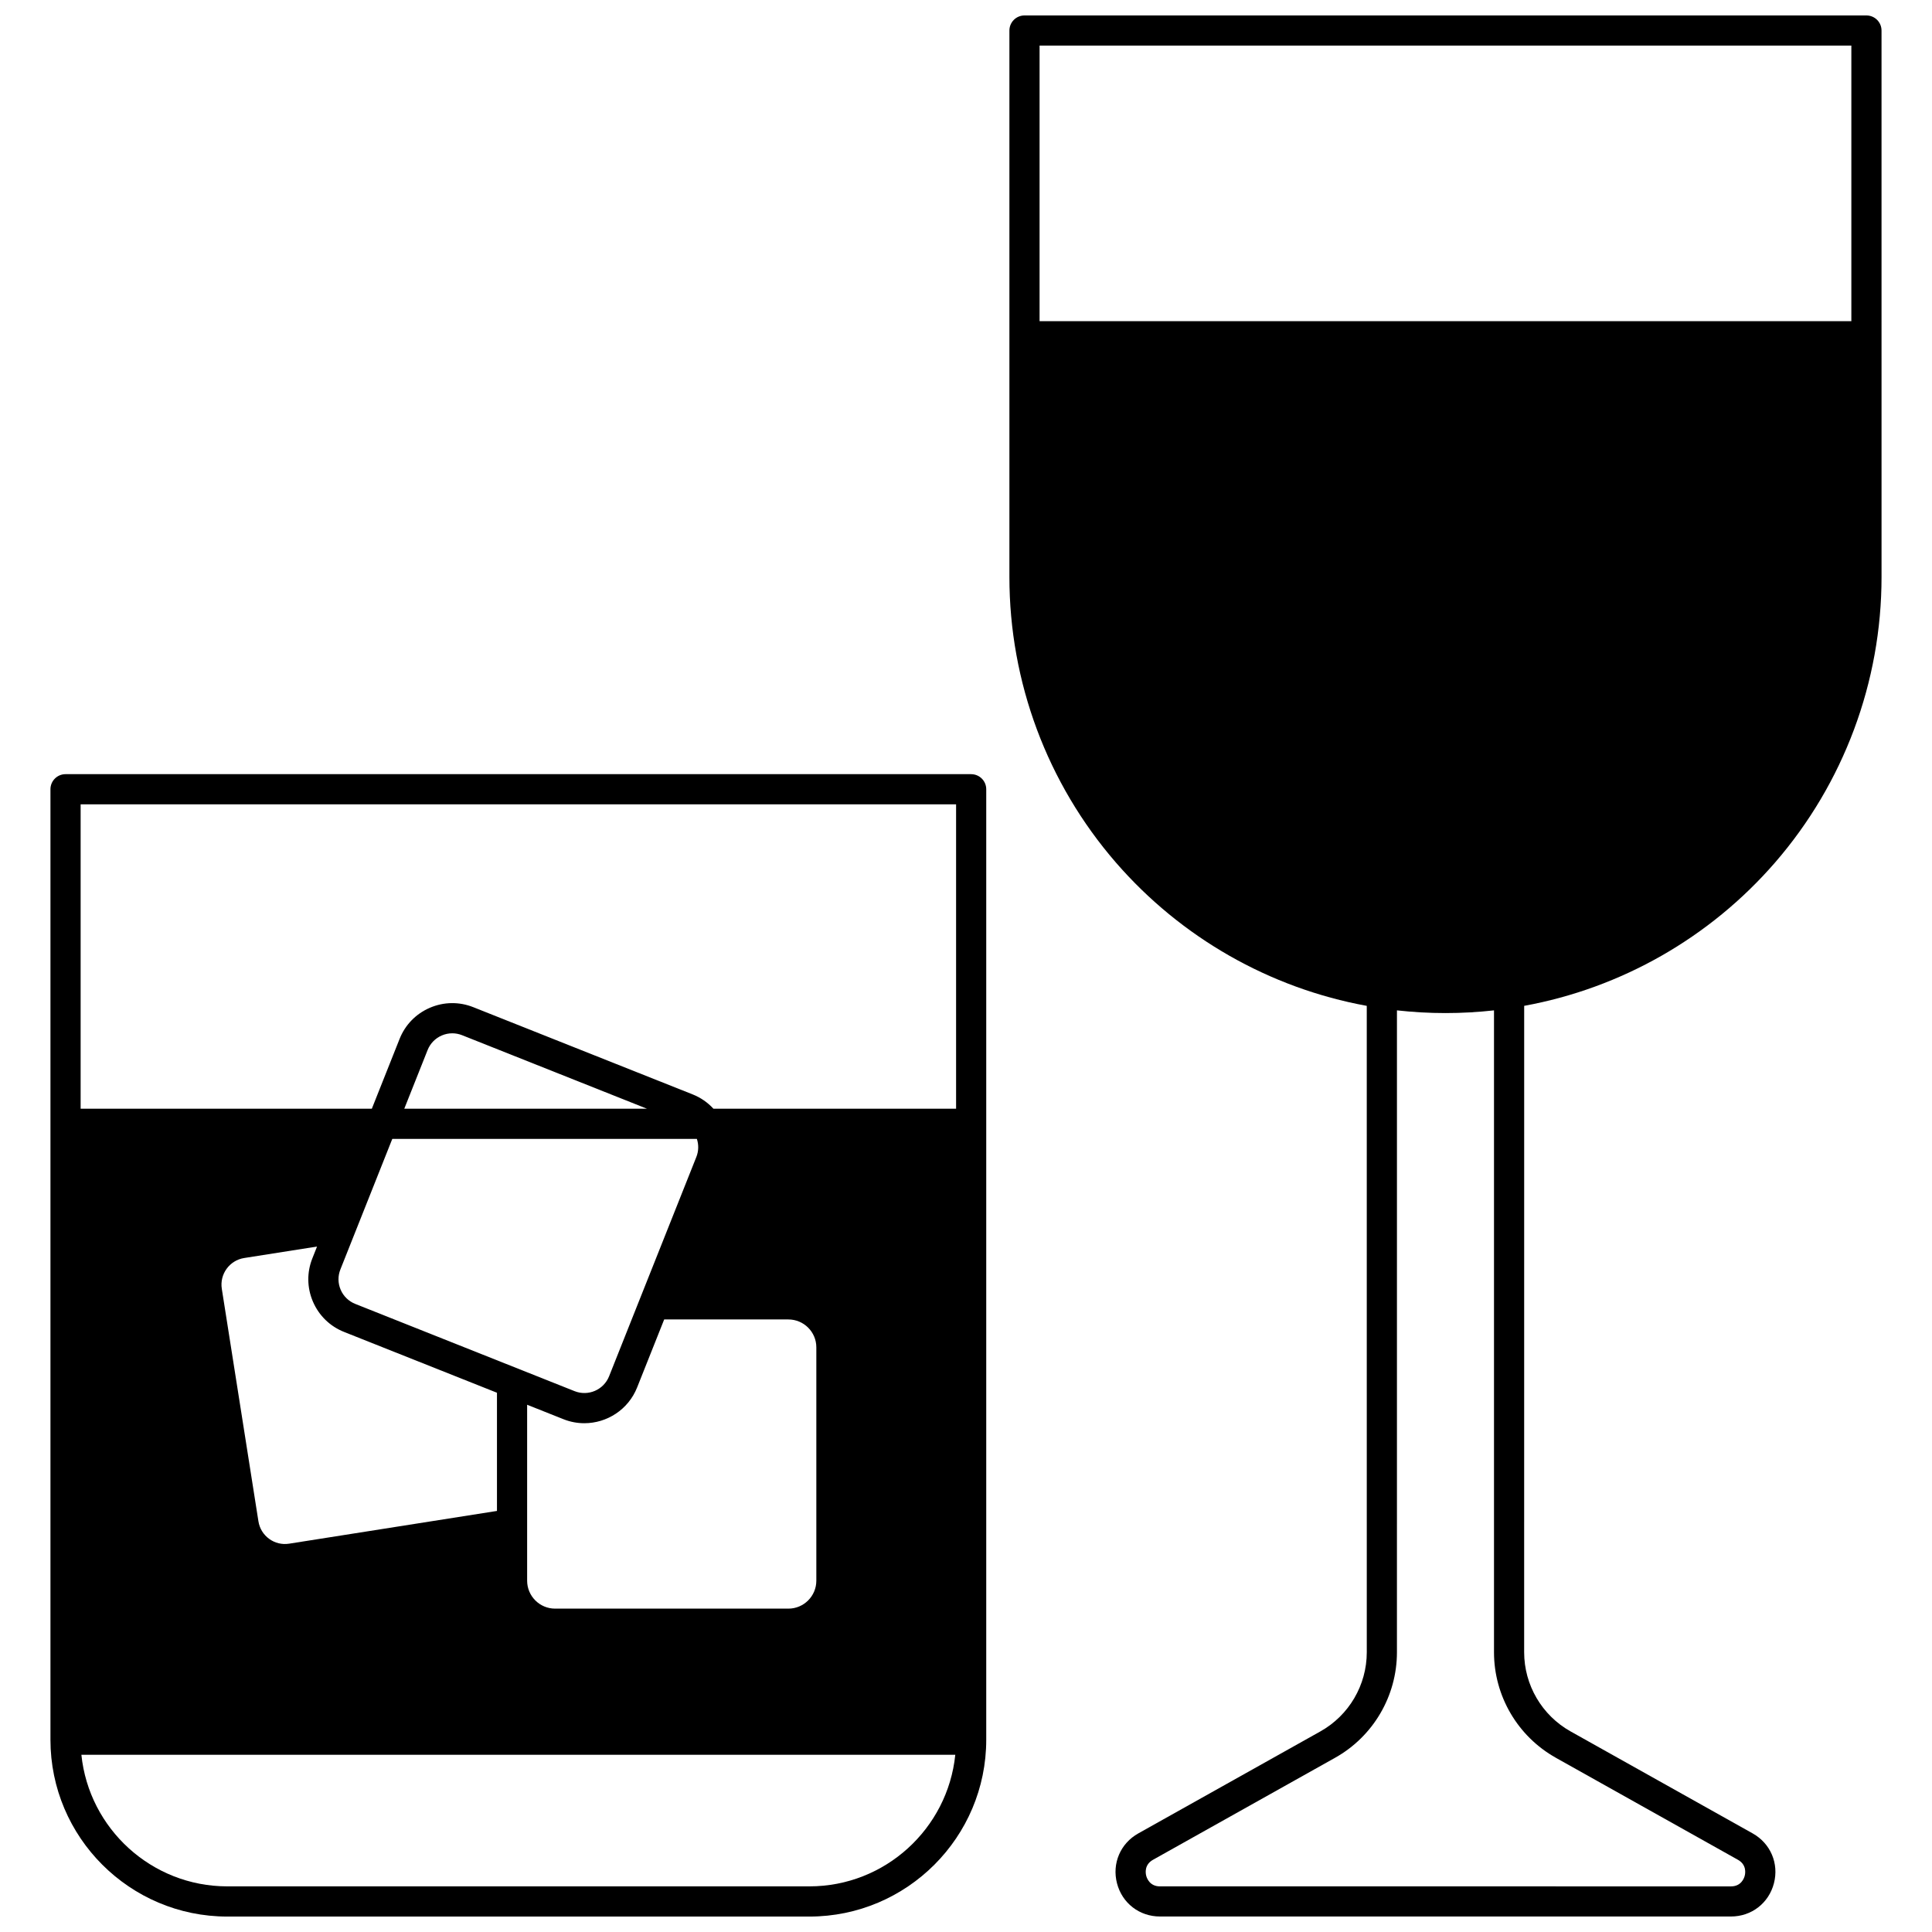
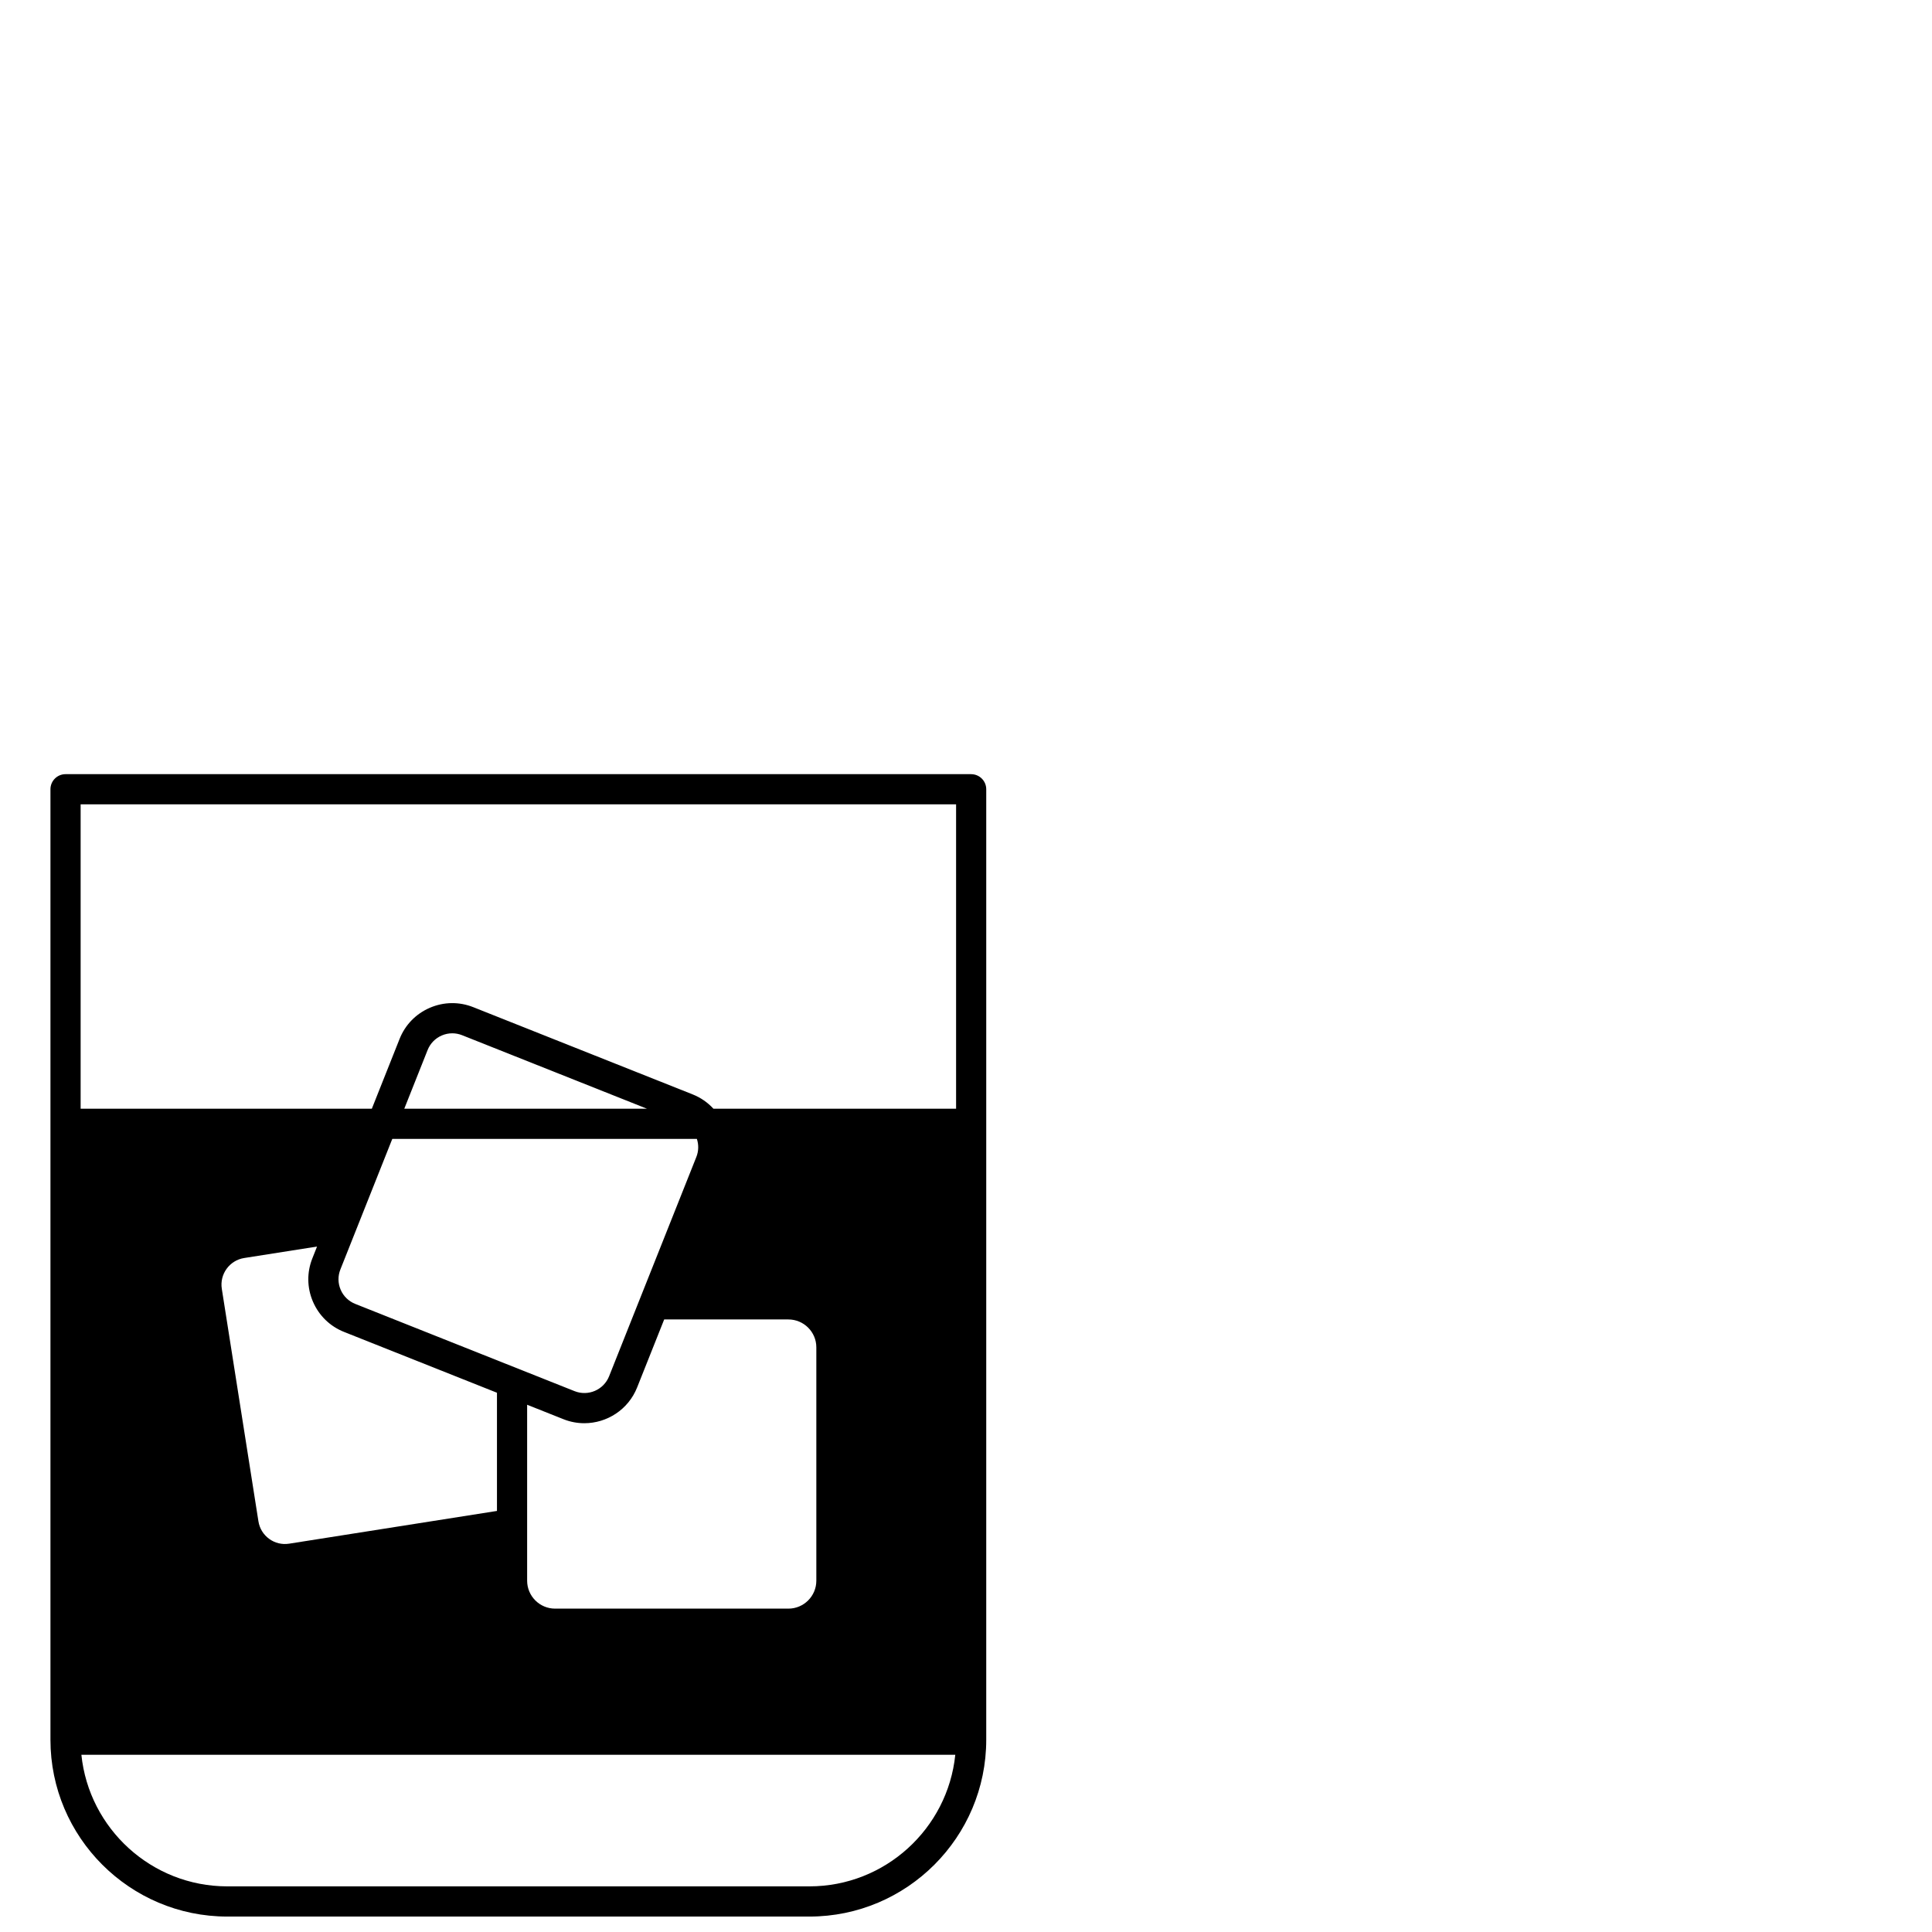
<svg xmlns="http://www.w3.org/2000/svg" width="800px" height="800px" version="1.1" viewBox="144 144 512 512">
  <defs>
    <clipPath id="b">
      <path d="m157 349h249v302.9h-249z" />
    </clipPath>
    <clipPath id="a">
-       <path d="m411 148.09h232v503.81h-232z" />
-     </clipPath>
+       </clipPath>
  </defs>
  <g>
    <g clip-path="url(#b)">
      <path d="m401.37 349.16h-240c-2.207 0-4 1.789-4 4v251.89c0 25.84 21.027 46.859 46.871 46.859h154.26c25.84 0 46.863-21.023 46.863-46.863v-251.88c0-2.207-1.789-4-4-4zm-3.996 8v80.66h-64.309c-1.52-1.66-3.394-2.953-5.516-3.797l-58.117-23.109c-3.734-1.488-7.824-1.434-11.52 0.16-3.691 1.59-6.539 4.523-8.02 8.254l-7.352 18.492-77.172-0.004v-80.66zm-68.695 88.656c0.508 1.547 0.48 3.242-0.137 4.789l-14.957 37.586-8.168 20.535c-1.434 3.609-5.535 5.379-9.141 3.945l-58.129-23.121c-1.75-0.695-3.121-2.027-3.867-3.754-0.742-1.727-0.77-3.637-0.07-5.387l13.754-34.594zm-101.74 43.145c1.59 3.691 4.523 6.539 8.258 8.02l40.504 16.109v31.324l-55.074 8.676c-1.879 0.297-3.758-0.156-5.293-1.273-1.539-1.121-2.551-2.773-2.848-4.652l-9.707-61.633c-0.605-3.879 2.055-7.531 5.93-8.145l19.312-3.039-1.234 3.106c-1.496 3.734-1.438 7.82 0.152 11.508zm93.078 4.707h32.914c4.086 0 7.406 3.316 7.406 7.394v61.836c0 4.086-3.324 7.406-7.406 7.406h-61.828c-4.082 0-7.406-3.324-7.406-7.406v-46.625l9.629 3.832c1.816 0.723 3.688 1.062 5.531 1.062 5.984 0 11.656-3.598 13.992-9.488zm-68.875-55.852 6.176-15.539c0.691-1.746 2.027-3.117 3.754-3.863 0.895-0.387 1.84-0.578 2.785-0.578 0.883 0 1.766 0.168 2.609 0.504l48.977 19.477zm107.36 206.09h-154.26c-20.086 0-36.66-15.309-38.672-34.867h231.59c-2.008 19.559-18.578 34.867-38.66 34.867z" />
    </g>
    <g clip-path="url(#a)">
-       <path d="m614.4 372.59c18.199-20.984 28.227-47.859 28.227-75.676l-0.004-144.82c0-2.207-1.789-4-4-4h-223.12c-2.207 0-4 1.789-4 4v144.82c0 27.816 10.023 54.688 28.227 75.676 17.258 19.895 40.762 33.277 66.477 37.973l0.004 171.3c0 8.695-4.715 16.734-12.301 20.98l-48.254 27.031c-4.742 2.656-7.008 7.977-5.637 13.234 1.371 5.258 5.945 8.785 11.379 8.785h151.33c5.434 0 10.008-3.531 11.379-8.789 1.371-5.258-0.895-10.578-5.637-13.234l-48.254-27.031c-7.586-4.246-12.301-12.285-12.301-20.98l0.008-171.3c25.719-4.699 49.223-18.078 66.48-37.973zm20.227-216.5v73.023h-215.13v-73.023zm-78.312 453.74 48.25 27.031c2.356 1.32 1.977 3.578 1.805 4.238s-0.941 2.812-3.641 2.812l-151.33-0.004c-2.695 0-3.469-2.148-3.641-2.809-0.172-0.66-0.551-2.918 1.805-4.238l48.25-27.031c10.109-5.66 16.391-16.371 16.391-27.961l0.004-170.11c4.246 0.473 8.555 0.715 12.855 0.715 4.309 0 8.617-0.242 12.863-0.715v170.11c0 11.586 6.281 22.301 16.391 27.957z" />
+       <path d="m614.4 372.59c18.199-20.984 28.227-47.859 28.227-75.676l-0.004-144.82c0-2.207-1.789-4-4-4h-223.12c-2.207 0-4 1.789-4 4v144.82c0 27.816 10.023 54.688 28.227 75.676 17.258 19.895 40.762 33.277 66.477 37.973l0.004 171.3c0 8.695-4.715 16.734-12.301 20.98l-48.254 27.031c-4.742 2.656-7.008 7.977-5.637 13.234 1.371 5.258 5.945 8.785 11.379 8.785h151.33c5.434 0 10.008-3.531 11.379-8.789 1.371-5.258-0.895-10.578-5.637-13.234l-48.254-27.031c-7.586-4.246-12.301-12.285-12.301-20.98l0.008-171.3c25.719-4.699 49.223-18.078 66.48-37.973zm20.227-216.5v73.023h-215.13v-73.023zm-78.312 453.74 48.25 27.031c2.356 1.32 1.977 3.578 1.805 4.238s-0.941 2.812-3.641 2.812l-151.33-0.004c-2.695 0-3.469-2.148-3.641-2.809-0.172-0.66-0.551-2.918 1.805-4.238l48.25-27.031c10.109-5.66 16.391-16.371 16.391-27.961l0.004-170.11c4.246 0.473 8.555 0.715 12.855 0.715 4.309 0 8.617-0.242 12.863-0.715c0 11.586 6.281 22.301 16.391 27.957z" />
    </g>
  </g>
</svg>